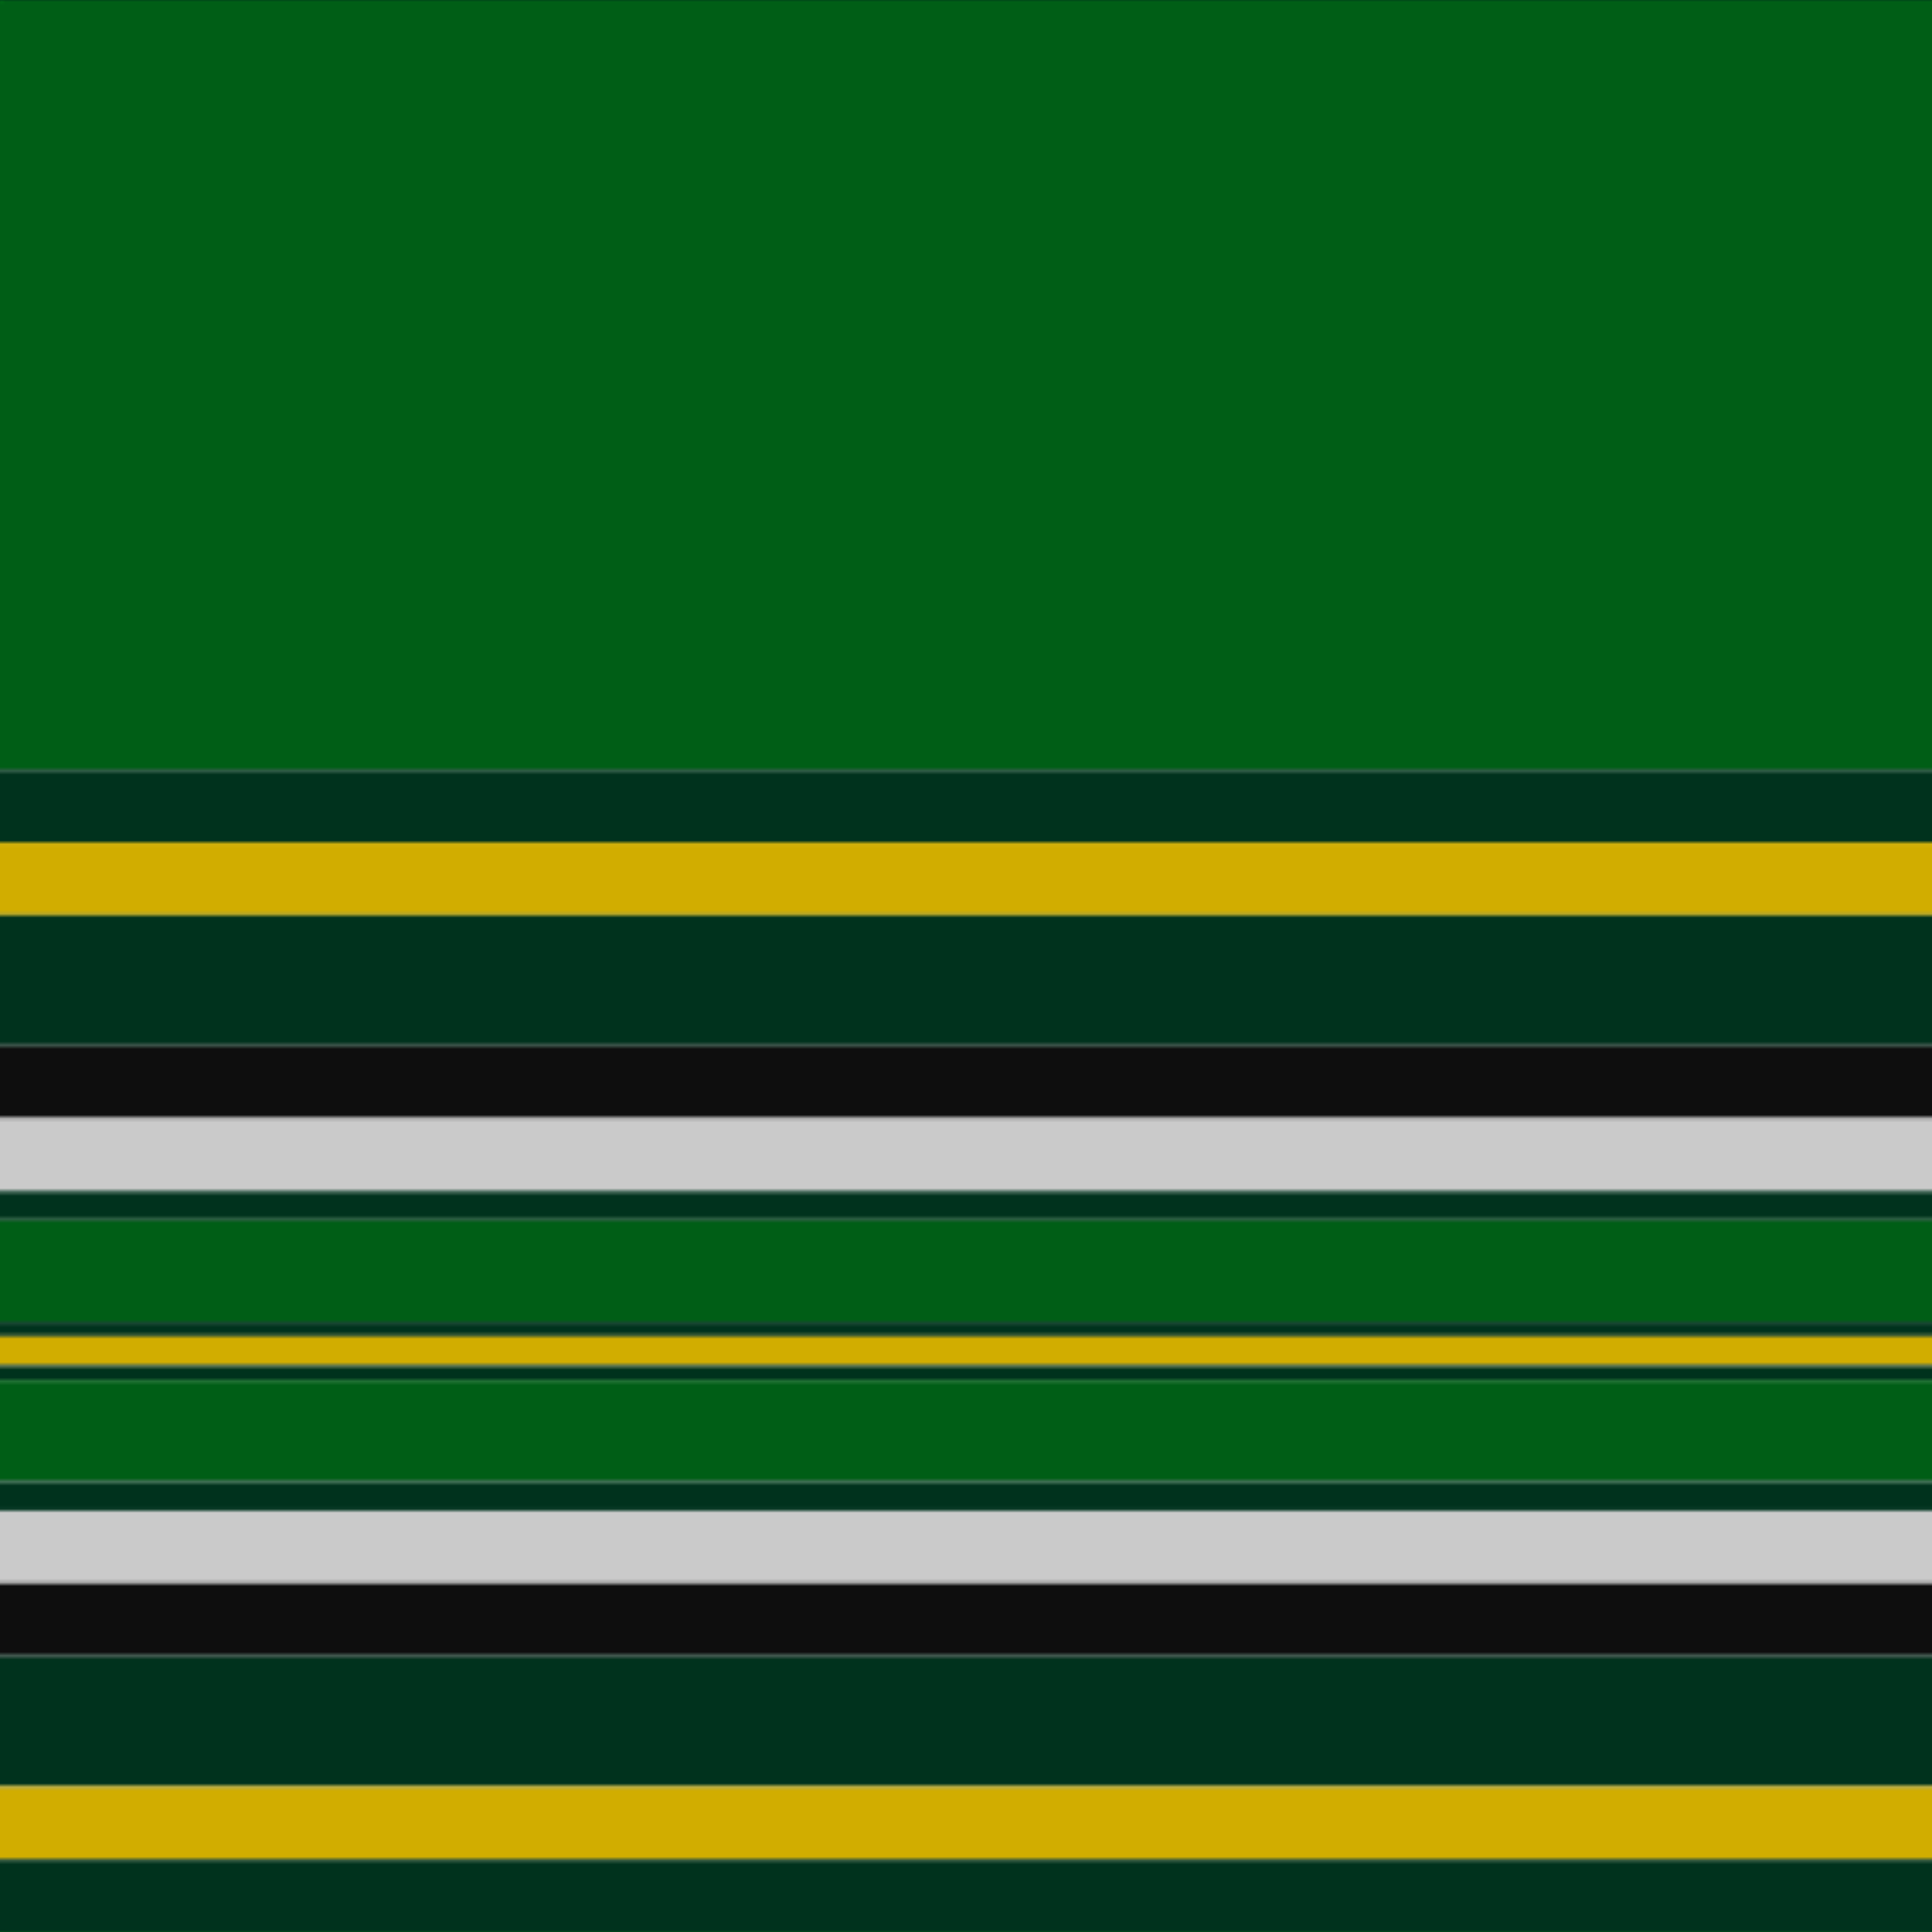
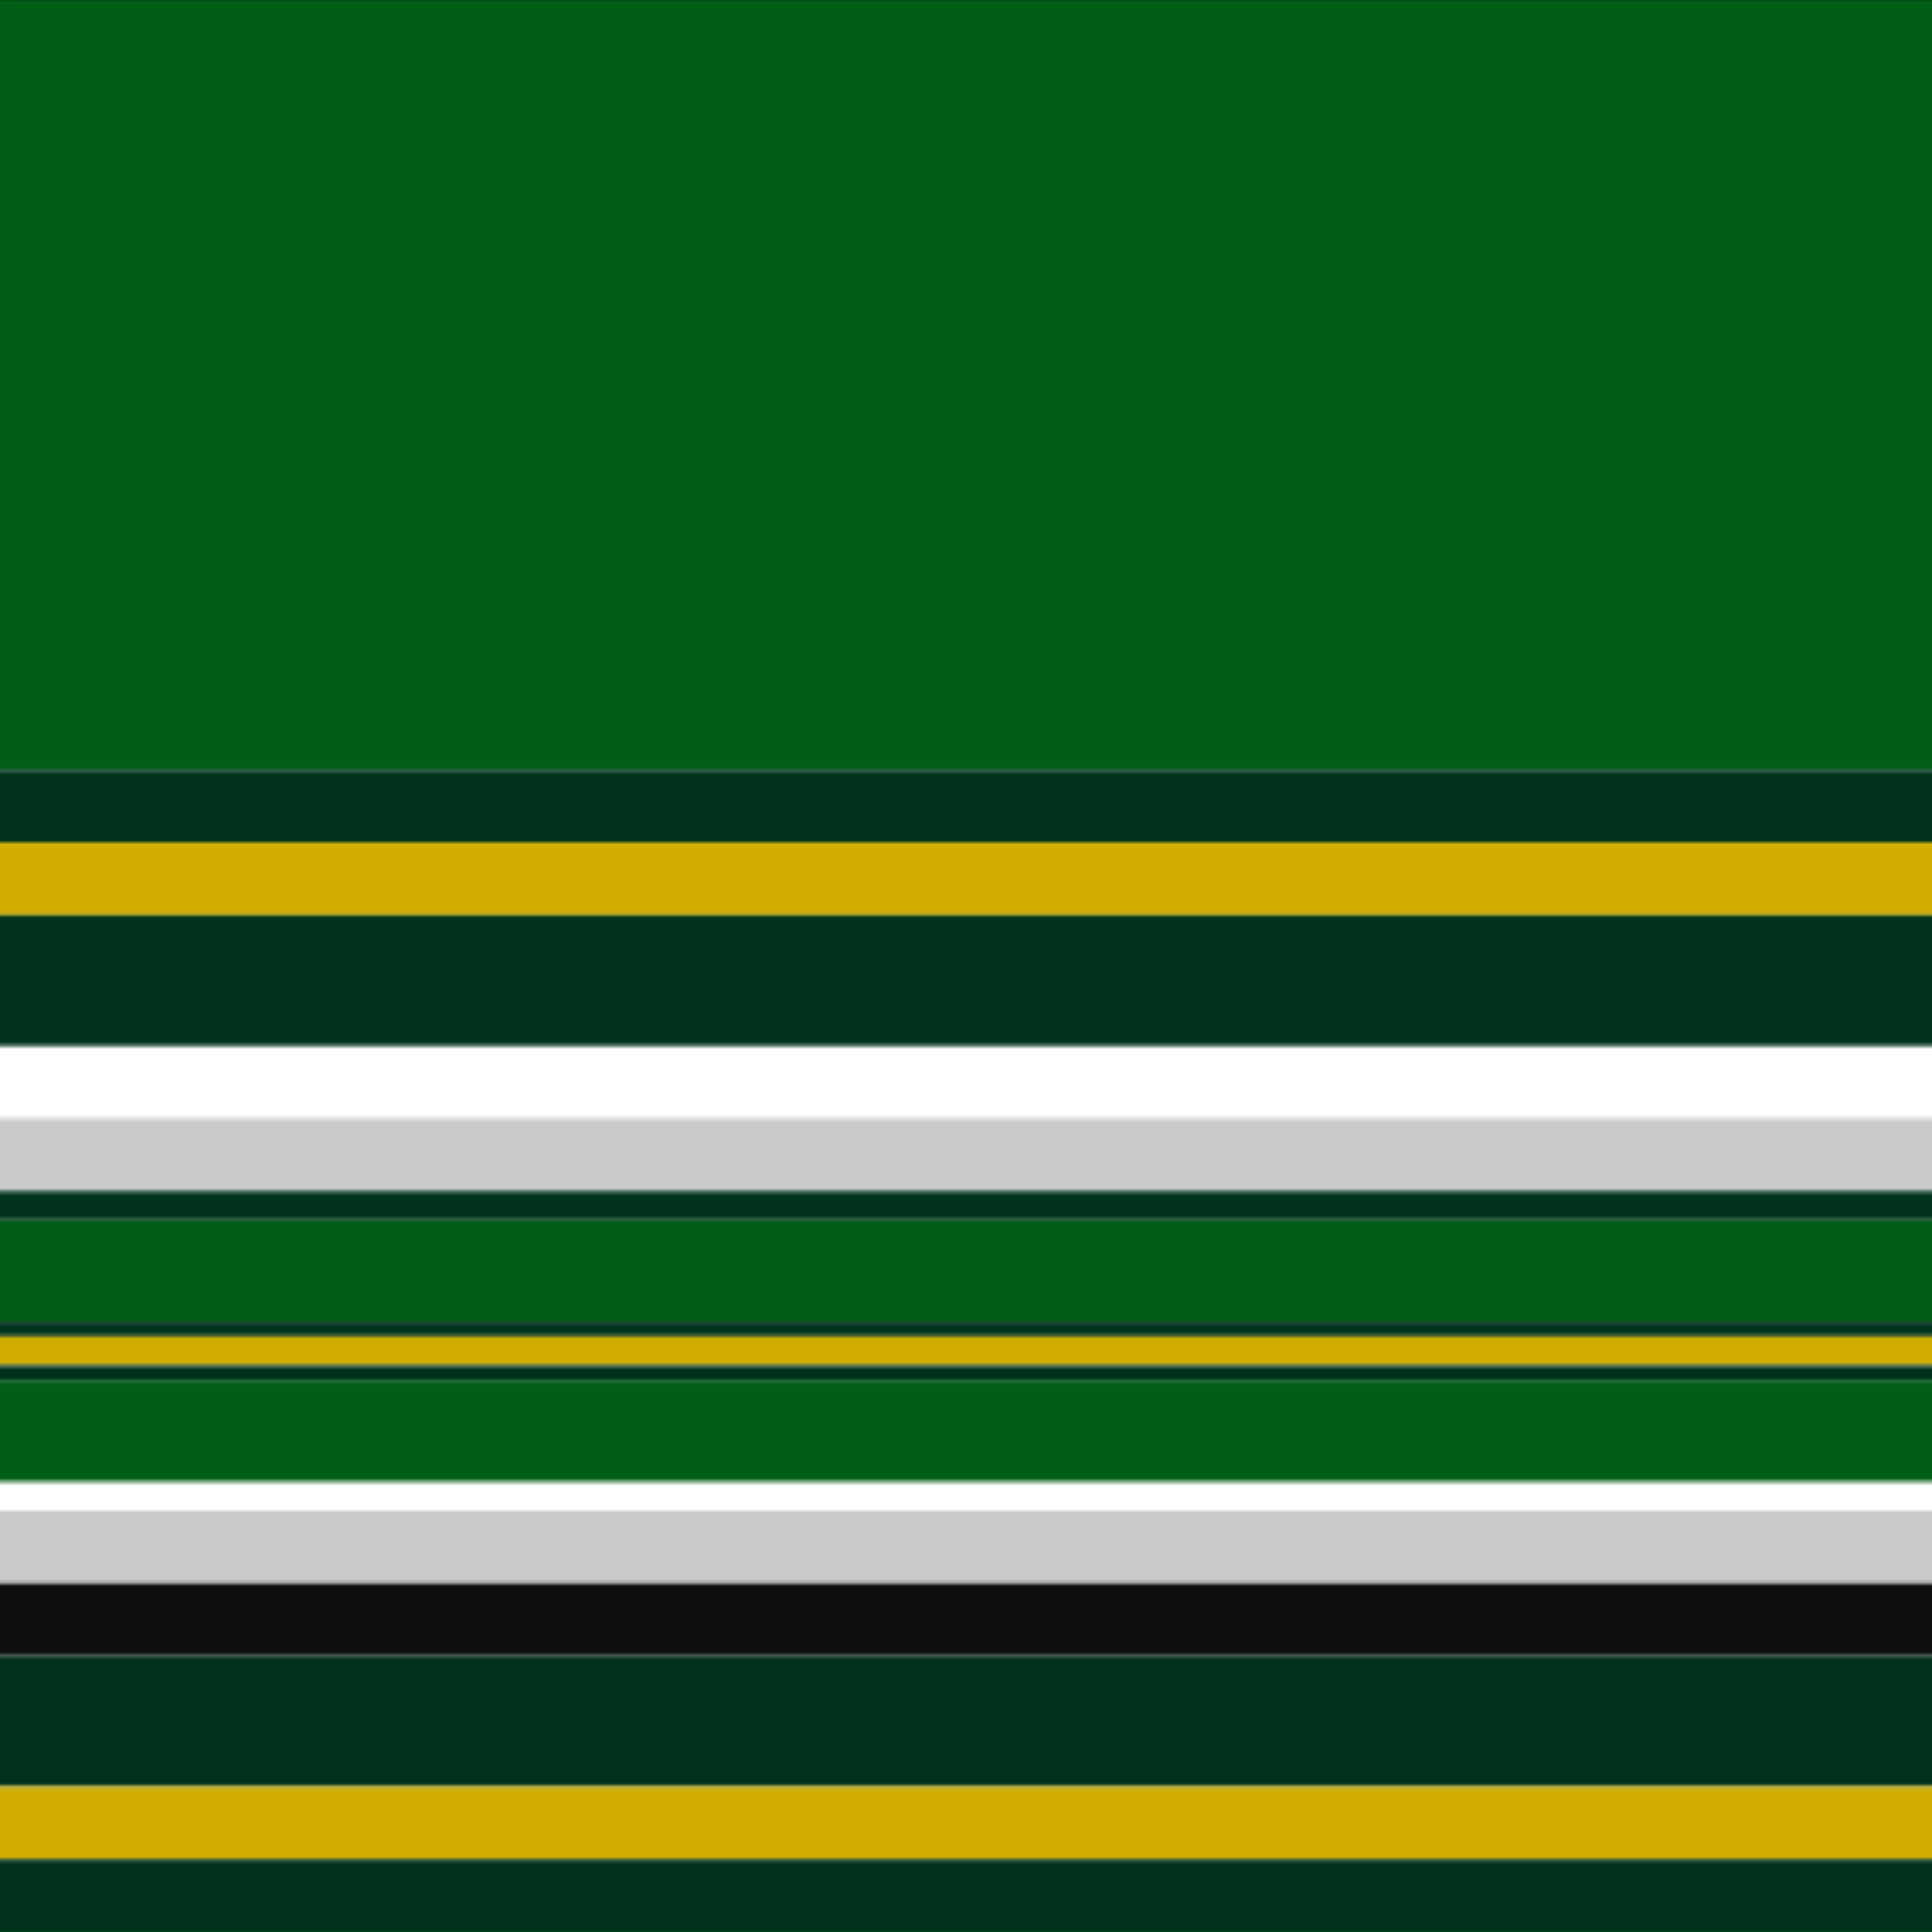
<svg xmlns="http://www.w3.org/2000/svg" width="500" height="500">
  <defs>
    <filter id="fabricTexture" x="0" y="0" width="100%" height="100%">
      <feTurbulence type="fractalNoise" baseFrequency="0.01" numOctaves="1" result="noise" />
      <feDisplacementMap in="SourceGraphic" in2="noise" scale="2" xChannelSelector="R" yChannelSelector="G" />
    </filter>
    <filter id="dustTexture" x="0" y="0" width="100%" height="100%">
      <feTurbulence type="turbulence" baseFrequency="0.02" numOctaves="4" result="dust" />
      <feDisplacementMap in="SourceGraphic" in2="dust" scale="1" />
    </filter>
    <filter id="threadEmbossing" x="0" y="0" width="100%" height="100%">
      <feGaussianBlur in="SourceAlpha" stdDeviation="2" result="blur" />
      <feOffset in="blur" dx="1" dy="1" result="offsetBlur" />
      <feMerge>
        <feMergeNode in="offsetBlur" />
        <feMergeNode in="SourceGraphic" />
      </feMerge>
    </filter>
    <filter id="weftVariation" x="0" y="0" width="100%" height="100%">
      <feTurbulence type="fractalNoise" baseFrequency="0.02" numOctaves="4" result="weftNoise" />
      <feColorMatrix type="matrix" values="1 0 0 0 0  0 1 0 0 0  0 0 1 0 0  0 0 0 0.12 0" result="weftOverlay" />
      <feBlend in="SourceGraphic" in2="weftOverlay" mode="multiply" />
    </filter>
    <filter id="warpVariation" x="0" y="0" width="100%" height="100%">
      <feTurbulence type="fractalNoise" baseFrequency="0.02" numOctaves="4" result="warpNoise" />
      <feColorMatrix type="matrix" values="1 0 0 0 0 0 1 0 0 0 0 0 1 0 0 0 0 0 0.12 0" result="warpOverlay" />
      <feBlend in="SourceGraphic" in2="warpOverlay" mode="multiply" />
    </filter>
    <filter id="darkenEffect">
      <feColorMatrix type="matrix" values="0.1 0 0 0 0 0 0.1 0 0 0 0 0 0.1 0 0 0 0 0 1 0" />
    </filter>
    <mask id="threadHatchingMask" x="0" y="0" width="1" height="1">
      <rect x="0" y="0" width="100%" height="100%" fill="url(#threadHatching)" />
    </mask>
    <pattern id="threadHatching" x="0" y="0" patternUnits="userSpaceOnUse" width="3.759" height="3.759">
      <rect x="0" y="-0.94" height="1.88" width="0.94" fill="white" />
      <rect x="0" y="2.82" height="1.88" width="0.94" fill="white" />
      <rect x="0.94" y="0" height="1.88" width="0.94" fill="white" />
      <rect x="1.88" y="0.94" height="1.88" width="0.94" fill="white" />
      <rect x="2.82" y="1.88" height="1.88" width="0.94" fill="white" />
    </pattern>
    <filter id="weftFilter">
      <feMerge>
        <feMergeNode in="SourceGraphic" />
        <feMergeNode in="url(#threadEmbossing)" />
        <feMergeNode in="url(#weftVariation)" />
      </feMerge>
    </filter>
    <filter id="warpFilter">
      <feMerge>
        <feMergeNode in="SourceGraphic" />
        <feMergeNode in="url(#threadEmbossing)" />
        <feMergeNode in="url(#warpVariation)" />
      </feMerge>
    </filter>
    <pattern id="sett" x="0" y="0" patternUnits="userSpaceOnUse" width="500" height="500">
      <g id="weft" filter=" url(#weftFilter) ">
        <rect x="0" y="0" width="100%" height="199.248" fill="#005e16" />
        <rect x="0" y="199.248" width="100%" height="18.797" fill="#00321d" />
        <rect x="0" y="218.045" width="100%" height="18.797" fill="#d1ad00" />
        <rect x="0" y="236.842" width="100%" height="33.835" fill="#00321d" />
-         <rect x="0" y="270.677" width="100%" height="18.797" fill="#0e0e0e" />
        <rect x="0" y="289.474" width="100%" height="18.797" fill="#cacaca" />
        <rect x="0" y="308.271" width="100%" height="7.519" fill="#00321d" />
        <rect x="0" y="315.789" width="100%" height="26.316" fill="#005e16" />
        <rect x="0" y="342.105" width="100%" height="3.759" fill="#00321d" />
        <rect x="0" y="345.865" width="100%" height="7.519" fill="#d1ad00" />
        <rect x="0" y="353.383" width="100%" height="3.759" fill="#00321d" />
        <rect x="0" y="357.143" width="100%" height="26.316" fill="#005e16" />
-         <rect x="0" y="383.459" width="100%" height="7.519" fill="#00321d" />
        <rect x="0" y="390.977" width="100%" height="18.797" fill="#cacaca" />
        <rect x="0" y="409.774" width="100%" height="18.797" fill="#0e0e0e" />
        <rect x="0" y="428.571" width="100%" height="33.835" fill="#00321d" />
        <rect x="0" y="462.406" width="100%" height="18.797" fill="#d1ad00" />
        <rect x="0" y="481.203" width="100%" height="18.797" fill="#00321d" />
      </g>
      <g id="warp" mask="url(#threadHatchingMask)" filter=" url(#warpFilter)">
        <rect x="0" y="0" width="199.248" height="100%" fill="#006818" />
        <rect x="199.248" y="0" width="18.797" height="100%" fill="#003820" />
        <rect x="218.045" y="0" width="18.797" height="100%" fill="#E8C000" />
        <rect x="236.842" y="0" width="33.835" height="100%" fill="#003820" />
        <rect x="270.677" y="0" width="18.797" height="100%" fill="#101010" />
        <rect x="289.474" y="0" width="18.797" height="100%" fill="#E0E0E0" />
        <rect x="308.271" y="0" width="7.519" height="100%" fill="#003820" />
        <rect x="315.789" y="0" width="26.316" height="100%" fill="#006818" />
        <rect x="342.105" y="0" width="3.759" height="100%" fill="#003820" />
        <rect x="345.865" y="0" width="7.519" height="100%" fill="#E8C000" />
        <rect x="353.383" y="0" width="3.759" height="100%" fill="#003820" />
        <rect x="357.143" y="0" width="26.316" height="100%" fill="#006818" />
        <rect x="383.459" y="0" width="7.519" height="100%" fill="#003820" />
        <rect x="390.977" y="0" width="18.797" height="100%" fill="#E0E0E0" />
        <rect x="409.774" y="0" width="18.797" height="100%" fill="#101010" />
        <rect x="428.571" y="0" width="33.835" height="100%" fill="#003820" />
        <rect x="462.406" y="0" width="18.797" height="100%" fill="#E8C000" />
        <rect x="481.203" y="0" width="18.797" height="100%" fill="#003820" />
      </g>
    </pattern>
  </defs>
  <rect x="0" y="0" height="100%" width="100%" fill="url(#sett)" filter="url(#fabricTexture) url(#dustTexture)" />
</svg>